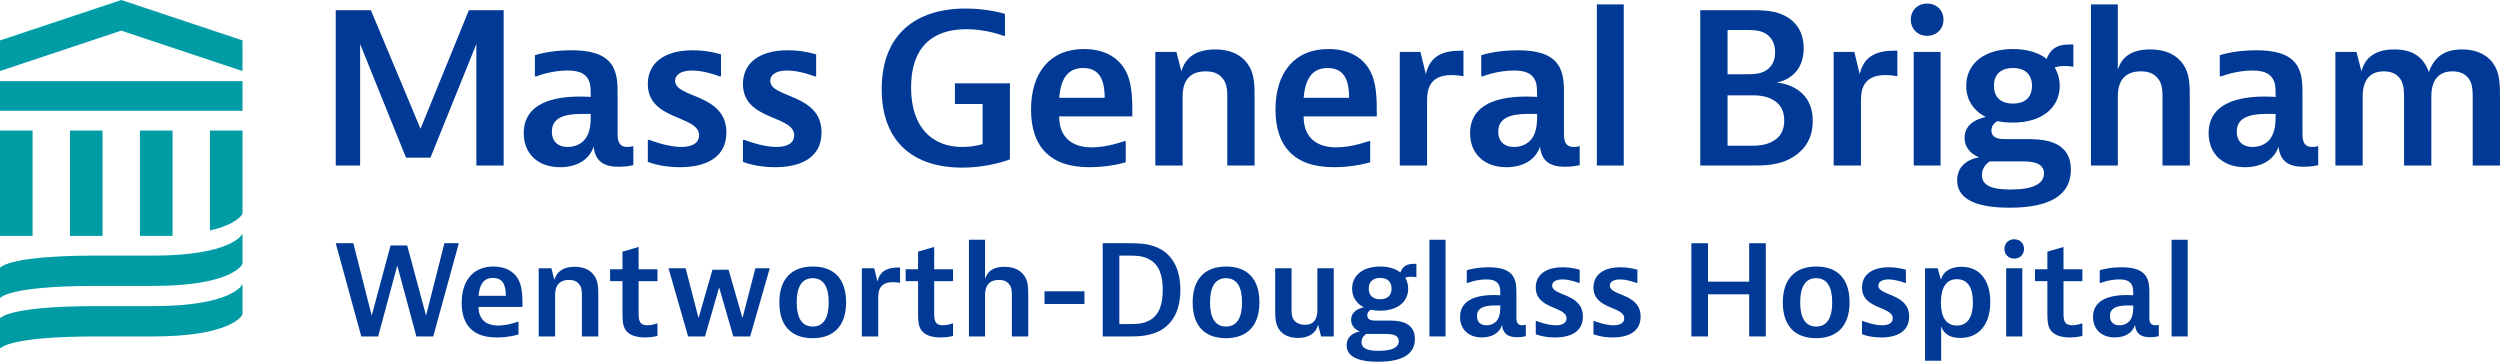
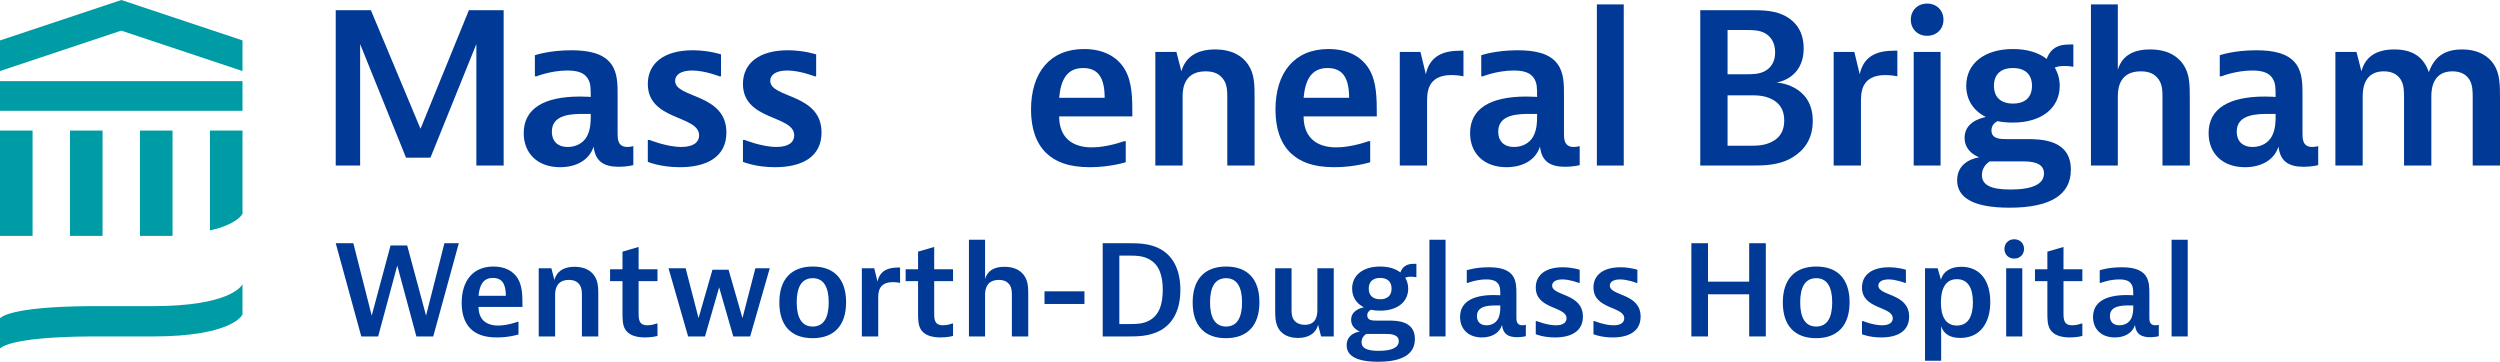
<svg xmlns="http://www.w3.org/2000/svg" enable-background="new 0 0 1450.576 209.891" height="209.891" viewBox="0 0 1450.576 209.891" width="1450.576">
  <g fill="#003a96">
    <path d="m205.02 141.126 10.654 42.008 10.942-40.713h9.647l10.942 40.713 10.654-42.008h8.352l-14.83 54.092h-9.791l-11.087-41.144-11.087 41.144h-9.79l-14.83-54.092z" />
    <path d="m300.849 194.067s-5.399 1.726-12.526 1.726c-7.631 0-12.095-2.014-15.118-4.891-3.6-3.453-5.327-8.632-5.327-15.178 0-12.875 6.623-21.075 18.43-21.075 6.479 0 11.374 2.445 14.11 6.905 2.735 4.46 2.735 10.357 2.735 16.544h-25.484c0 6.762 3.888 10.789 11.374 10.789 5.472 0 11.23-2.157 11.23-2.157h.576v7.337zm-7.343-22.442c0-6.618-2.016-10.358-7.487-10.358-5.543 0-7.775 3.956-8.351 10.358z" />
    <path d="m319.931 155.656 1.729 6.762c1.295-4.604 4.895-7.625 11.734-7.625 6.119 0 9.574 2.446 11.446 5.179 2.304 3.31 2.304 7.193 2.304 11.94v23.306h-9.503v-23.449c0-2.302 0-4.604-1.296-6.474s-3.168-2.877-6.263-2.877c-7.128 0-7.991 5.467-7.991 8.632v24.168h-9.503v-39.562z" />
    <path d="m381.489 194.929s-3.023.863-7.199.863c-5.472 0-9.358-1.438-11.375-4.459-1.728-2.662-1.728-6.043-1.728-10.215v-17.982h-7.199v-6.905h7.199v-10.214l9.359-2.733v12.947h10.942v6.905h-10.942v17.839c0 2.59 0 4.46.863 5.898.864 1.438 2.448 1.87 4.248 1.87 2.808 0 5.255-1.007 5.255-1.007h.576v7.192z" />
    <path d="m397.834 155.656 7.487 28.916 8.062-28.053h9.359l8.062 28.053 7.487-28.916h8.351l-11.374 39.562h-9.791l-8.207-28.484-8.207 28.484h-9.791l-11.374-39.562z" />
    <path d="m471.489 196.224c-12.167 0-19.294-7.049-19.294-20.716 0-13.522 6.983-20.859 19.438-20.859 12.166 0 19.294 7.049 19.294 20.716 0 13.522-6.983 20.859-19.438 20.859zm9.358-20.787c0-8.92-2.951-14.026-9.287-14.026-6.623 0-9.286 5.538-9.286 14.026 0 8.919 2.951 14.026 9.286 14.026 6.623 0 9.287-5.539 9.287-14.026z" />
    <path d="m522.247 164.143s-1.943-.431-4.175-.431c-8.495 0-8.495 6.258-8.495 9.351v22.154h-9.503v-39.562h7.199l1.871 7.769c1.44-6.617 6.336-8.2 12.095-8.2h1.008z" />
    <path d="m552.99 194.929s-3.023.863-7.199.863c-5.472 0-9.359-1.438-11.375-4.459-1.728-2.662-1.728-6.043-1.728-10.215v-17.982h-7.199v-6.905h7.199v-10.214l9.359-2.733v12.947h10.942v6.905h-10.942v17.839c0 2.59 0 4.46.863 5.898.864 1.438 2.448 1.87 4.248 1.87 2.808 0 5.255-1.007 5.255-1.007h.576v7.192z" />
    <path d="m571.566 139.112v22.73c1.296-4.173 4.464-7.05 11.23-7.05 6.191 0 9.647 2.446 11.52 5.179 2.303 3.31 2.303 7.193 2.303 11.94v23.306h-9.502v-23.449c0-2.302 0-4.604-1.296-6.474s-3.168-2.877-6.264-2.877c-7.127 0-7.991 5.467-7.991 8.632v24.168h-9.358v-56.105z" />
    <path d="m606.054 176.372v-7.337h23.182v7.337z" />
    <path d="m654.939 141.126c5.327 0 12.454 0 18.718 3.597 6.479 3.74 11.23 11.149 11.23 23.449 0 11.94-4.464 19.565-11.519 23.521-6.335 3.524-13.606 3.524-18.43 3.524h-15.118v-54.092h15.118zm-5.472 46.898h6.048c3.959 0 7.774-.071 11.519-2.157 5.615-3.165 7.631-9.352 7.631-17.695 0-8.128-1.943-14.458-7.775-17.694-3.887-2.158-8.062-2.158-11.374-2.158h-6.048v39.705z" />
    <path d="m711.315 196.224c-12.167 0-19.294-7.049-19.294-20.716 0-13.522 6.983-20.859 19.438-20.859 12.166 0 19.294 7.049 19.294 20.716 0 13.522-6.983 20.859-19.438 20.859zm9.358-20.787c0-8.92-2.951-14.026-9.287-14.026-6.623 0-9.286 5.538-9.286 14.026 0 8.919 2.951 14.026 9.286 14.026 6.623 0 9.287-5.539 9.287-14.026z" />
    <path d="m766.537 195.217-1.728-6.762c-1.152 4.46-4.896 7.625-11.663 7.625-5.615 0-9.07-2.158-10.942-4.892-2.304-3.309-2.304-7.48-2.304-12.228v-23.306h9.503v23.449c0 2.302 0 4.604 1.296 6.474s3.6 2.877 6.479 2.877c6.624 0 7.199-5.61 7.199-8.631v-24.169h9.503v39.562h-7.343z" />
    <path d="m800.808 180.256c-1.943 0-3.743-.145-5.398-.504-.937.504-2.088 1.438-2.088 3.236 0 3.021 3.167 3.021 5.327 3.021h6.767c4.896 0 15.551 0 15.551 10.646 0 8.632-6.911 13.235-21.382 13.235-12.67 0-18.214-3.524-18.214-9.566 0-6.978 7.344-7.913 7.703-7.984-.216-.072-5.111-1.727-5.111-6.762 0-5.107 4.896-6.762 7.415-7.265-4.319-2.158-6.839-5.971-6.839-10.861 0-7.769 6.335-12.804 16.27-12.804 4.896 0 8.928 1.223 11.735 3.452 1.8-5.035 5.975-5.035 8.423-5.035h.863v7.769s-1.439-.287-3.167-.287c-1.872 0-2.808.359-3.312.575 1.079 1.798 1.728 3.956 1.728 6.33 0 7.769-6.335 12.804-16.271 12.804zm-8.062 13.522s-2.735 1.438-2.735 4.747c0 3.453 3.023 5.035 9.935 5.035 7.631 0 11.662-1.87 11.662-5.61 0-4.028-4.896-4.172-7.199-4.172h-11.662zm14.687-26.326c0-4.028-2.448-6.187-6.624-6.187-4.175 0-6.623 2.158-6.623 6.187 0 4.027 2.448 6.186 6.623 6.186 4.176 0 6.624-2.158 6.624-6.186z" />
    <path d="m838.753 139.112v13.954 42.151h-9.358v-56.105z" />
    <path d="m851.066 156.807s4.895-1.727 12.67-1.727c5.903 0 11.23 1.007 13.967 4.891 2.159 3.021 2.159 7.05 2.159 10.646v13.522c0 1.654 0 4.604 3.384 4.604 1.08 0 2.088-.288 2.088-.288v6.618s-2.16.575-5.04.575c-5.039 0-8.207-1.727-8.782-7.049-1.44 4.604-5.903 7.192-11.663 7.192-7.774 0-12.67-4.747-12.67-11.868 0-8.56 7.055-12.731 19.581-12.731 2.304 0 3.744.144 3.744.144 0-3.309 0-4.891-1.152-6.617-1.151-1.654-3.096-2.59-6.983-2.59-5.687 0-10.727 2.014-10.727 2.014h-.575zm11.446 31.937c2.808 0 5.399-1.295 6.695-3.74 1.296-2.446 1.296-5.323 1.296-6.905v-.863h-2.16c-4.176 0-11.375 0-11.375 6.186 0 3.165 1.872 5.323 5.544 5.323z" />
    <path d="m916.582 164.143h-.576s-5.039-2.014-9.503-2.014c-4.031 0-5.903 1.583-5.903 3.597 0 6.114 17.854 4.315 17.854 17.982 0 8.416-6.695 12.084-16.198 12.084-6.839 0-11.159-1.87-11.159-1.87v-7.624h.576s6.048 2.445 11.087 2.445c4.319 0 6.191-1.727 6.191-4.028 0-7.121-17.854-5.035-17.854-17.91 0-7.193 5.615-11.725 15.622-11.725 5.615 0 9.863 1.438 9.863 1.438v7.624z" />
    <path d="m950.062 164.143h-.576s-5.039-2.014-9.503-2.014c-4.031 0-5.903 1.583-5.903 3.597 0 6.114 17.854 4.315 17.854 17.982 0 8.416-6.695 12.084-16.198 12.084-6.839 0-11.159-1.87-11.159-1.87v-7.624h.576s6.048 2.445 11.087 2.445c4.319 0 6.191-1.727 6.191-4.028 0-7.121-17.854-5.035-17.854-17.91 0-7.193 5.615-11.725 15.622-11.725 5.615 0 9.863 1.438 9.863 1.438v7.624z" />
    <path d="m991.029 141.126v22.299h23.901v-22.299h9.646v54.092h-9.646v-24.456h-23.901v24.456h-9.646v-54.092z" />
    <path d="m1053.741 196.224c-12.167 0-19.294-7.049-19.294-20.716 0-13.522 6.983-20.859 19.438-20.859 12.166 0 19.294 7.049 19.294 20.716 0 13.522-6.983 20.859-19.438 20.859zm9.358-20.787c0-8.92-2.951-14.026-9.287-14.026-6.623 0-9.286 5.538-9.286 14.026 0 8.919 2.951 14.026 9.286 14.026 6.623 0 9.287-5.539 9.287-14.026z" />
    <path d="m1105.867 164.143h-.576s-5.039-2.014-9.503-2.014c-4.031 0-5.903 1.583-5.903 3.597 0 6.114 17.854 4.315 17.854 17.982 0 8.416-6.695 12.084-16.198 12.084-6.839 0-11.159-1.87-11.159-1.87v-7.624h.576s6.048 2.445 11.087 2.445c4.319 0 6.191-1.727 6.191-4.028 0-7.121-17.854-5.035-17.854-17.91 0-7.193 5.615-11.725 15.622-11.725 5.615 0 9.863 1.438 9.863 1.438v7.624z" />
    <path d="m1116.958 209.316v-53.66h7.343l1.872 6.617c1.224-4.531 5.327-7.48 11.879-7.48 11.015 0 16.773 8.344 16.773 20.429 0 12.228-5.903 20.859-17.422 20.859-5.759 0-9.503-2.158-11.087-6.762v19.997h-9.358zm27.788-33.879c0-7.841-2.592-13.451-9.286-13.451-6.695 0-9.287 5.683-9.287 13.522 0 7.841 2.592 13.379 9.287 13.379 6.694 0 9.286-5.61 9.286-13.45z" />
    <path d="m1174.411 144.435c0 3.165-2.304 5.61-5.688 5.61-3.383 0-5.687-2.445-5.687-5.61s2.304-5.61 5.687-5.61c3.384 0 5.688 2.445 5.688 5.61zm-1.008 11.221v6.33 33.231h-9.358v-39.562z" />
    <path d="m1208.249 194.929s-3.023.863-7.199.863c-5.472 0-9.358-1.438-11.375-4.459-1.728-2.662-1.728-6.043-1.728-10.215v-17.982h-7.199v-6.905h7.199v-10.214l9.359-2.733v12.947h10.942v6.905h-10.942v17.839c0 2.59 0 4.46.863 5.898.864 1.438 2.448 1.87 4.248 1.87 2.808 0 5.255-1.007 5.255-1.007h.576v7.192z" />
    <path d="m1218.331 156.807s4.895-1.727 12.67-1.727c5.903 0 11.23 1.007 13.966 4.891 2.16 3.021 2.16 7.05 2.16 10.646v13.522c0 1.654 0 4.604 3.384 4.604 1.08 0 2.088-.288 2.088-.288v6.618s-2.16.575-5.04.575c-5.039 0-8.207-1.727-8.782-7.049-1.44 4.604-5.903 7.192-11.663 7.192-7.774 0-12.67-4.747-12.67-11.868 0-8.56 7.055-12.731 19.581-12.731 2.304 0 3.744.144 3.744.144 0-3.309 0-4.891-1.152-6.617-1.151-1.654-3.096-2.59-6.983-2.59-5.687 0-10.727 2.014-10.727 2.014h-.575v-7.336zm11.446 31.937c2.808 0 5.399-1.295 6.695-3.74 1.296-2.446 1.296-5.323 1.296-6.905v-.863h-2.16c-4.176 0-11.374 0-11.374 6.186 0 3.165 1.871 5.323 5.543 5.323z" />
    <path d="m1269.377 139.112v16.544 39.562h-9.358v-56.105z" />
    <path d="m215.197 5.912 28.799 68.808 28.079-68.808h20.159v90.145h-15.839v-70.485l-26.64 65.93h-14.159l-26.639-65.93v70.485h-14.16v-90.145z" />
    <path d="m310.36 32.044s8.16-2.877 21.119-2.877c9.84 0 18.72 1.679 23.279 8.152 3.6 5.034 3.6 11.747 3.6 17.74v22.537c0 2.757 0 7.672 5.64 7.672 1.8 0 3.48-.48 3.48-.48v11.029s-3.601.959-8.399.959c-8.4 0-13.68-2.877-14.64-11.748-2.4 7.672-9.84 11.987-19.439 11.987-12.96 0-21.119-7.911-21.119-19.779 0-14.265 11.76-21.218 32.639-21.218 3.84 0 6.239.24 6.239.24 0-5.514 0-8.151-1.92-11.028-1.92-2.757-5.159-4.315-11.639-4.315-9.48 0-17.88 3.356-17.88 3.356h-.96v-12.228zm19.079 53.225c4.681 0 9-2.158 11.16-6.234 2.159-4.075 2.159-8.87 2.159-11.508v-1.438h-3.6c-6.959 0-18.959 0-18.959 10.309 0 5.274 3.12 8.871 9.239 8.871z" />
    <path d="m418.357 44.271h-.96s-8.399-3.356-15.839-3.356c-6.72 0-9.84 2.637-9.84 5.994 0 10.188 29.759 7.191 29.759 29.968 0 14.025-11.159 20.139-26.999 20.139-11.399 0-18.599-3.116-18.599-3.116v-12.707h.96s10.079 4.076 18.479 4.076c7.2 0 10.32-2.877 10.32-6.713 0-11.868-29.759-8.392-29.759-29.849 0-11.987 9.359-19.54 26.039-19.54 9.359 0 16.438 2.398 16.438 2.398z" />
    <path d="m473.556 44.271h-.96s-8.399-3.356-15.839-3.356c-6.72 0-9.84 2.637-9.84 5.994 0 10.188 29.759 7.191 29.759 29.968 0 14.025-11.159 20.139-26.999 20.139-11.399 0-18.599-3.116-18.599-3.116v-12.707h.96s10.079 4.076 18.479 4.076c7.2 0 10.32-2.877 10.32-6.713 0-11.868-29.759-8.392-29.759-29.849 0-11.987 9.359-19.54 26.039-19.54 9.359 0 16.438 2.398 16.438 2.398z" />
-     <path d="m585.993 48.346v44.113s-11.76 4.795-27.719 4.795c-27.719 0-46.679-14.385-46.679-45.551 0-31.887 19.919-46.751 48.718-46.751 13.2 0 22.8 3.116 22.8 3.116v12.707h-.96s-9.359-3.836-21.359-3.836c-19.919 0-32.158 10.549-32.158 33.805 0 23.255 12.239 34.523 29.758 34.523 6.721 0 11.76-1.679 11.76-1.679v-23.255h-16.079v-11.988z" />
    <path d="m653.192 94.138s-9 2.877-20.88 2.877c-12.72 0-20.159-3.356-25.198-8.151-6-5.754-8.88-14.385-8.88-25.293 0-21.457 11.039-35.123 30.719-35.123 10.8 0 18.959 4.076 23.519 11.508 4.561 7.432 4.561 17.262 4.561 27.57h-42.479c0 11.269 6.479 17.981 18.959 17.981 9.119 0 18.719-3.597 18.719-3.597h.961v12.228zm-12.24-37.4c0-11.028-3.359-17.262-12.479-17.262-9.239 0-12.959 6.593-13.919 17.262z" />
    <path d="m682.592 30.126 2.88 11.269c2.16-7.672 8.159-12.706 19.56-12.706 10.199 0 15.959 4.075 19.079 8.631 3.84 5.514 3.84 11.986 3.84 19.898v38.839h-15.84v-39.079c0-3.836 0-7.672-2.159-10.788-2.16-3.116-5.28-4.795-10.44-4.795-11.879 0-13.319 9.11-13.319 14.385v40.277h-15.839v-65.931z" />
    <path d="m795.03 94.138s-9 2.877-20.88 2.877c-12.72 0-20.159-3.356-25.198-8.151-6-5.754-8.88-14.385-8.88-25.293 0-21.457 11.039-35.123 30.719-35.123 10.8 0 18.959 4.076 23.519 11.508 4.561 7.432 4.561 17.262 4.561 27.57h-42.479c0 11.269 6.479 17.981 18.959 17.981 9.119 0 18.719-3.597 18.719-3.597h.961v12.228zm-12.24-37.4c0-11.028-3.359-17.262-12.479-17.262-9.239 0-12.959 6.593-13.919 17.262z" />
    <path d="m849.149 44.271s-3.239-.72-6.959-.72c-14.16 0-14.16 10.43-14.16 15.584v36.921h-15.839v-65.931h11.999l3.12 12.947c2.399-11.029 10.56-13.666 20.159-13.666h1.68z" />
    <path d="m859.469 32.044s8.16-2.877 21.119-2.877c9.84 0 18.72 1.679 23.279 8.152 3.6 5.034 3.6 11.747 3.6 17.74v22.537c0 2.757 0 7.672 5.64 7.672 1.8 0 3.48-.48 3.48-.48v11.029s-3.601.959-8.399.959c-8.4 0-13.68-2.877-14.64-11.748-2.4 7.672-9.84 11.987-19.439 11.987-12.96 0-21.119-7.911-21.119-19.779 0-14.265 11.76-21.218 32.639-21.218 3.84 0 6.239.24 6.239.24 0-5.514 0-8.151-1.92-11.028-1.92-2.757-5.159-4.315-11.639-4.315-9.48 0-17.88 3.356-17.88 3.356h-.96v-12.228zm19.079 53.225c4.681 0 9-2.158 11.16-6.234 2.159-4.075 2.159-8.87 2.159-11.508v-1.438h-3.6c-6.959 0-18.959 0-18.959 10.309 0 5.274 3.12 8.871 9.239 8.871z" />
    <path d="m942.149 2.555v26.611 66.89h-15.6v-93.501z" />
    <path d="m1015.584 5.912c6.96 0 14.64 0 21.119 3.836 5.52 3.236 9.84 8.87 9.84 18.341 0 17.98-15.84 19.779-15.84 19.779s21.119.959 21.119 22.296c0 10.31-4.799 16.782-11.279 20.858-7.92 5.034-17.039 5.034-24.479 5.034h-29.52v-90.145zm-13.199 37.161h11.039c3.601 0 7.32 0 10.8-1.918 3.36-1.918 5.76-5.275 5.76-10.789s-2.399-9.11-5.76-11.028c-3.479-1.918-7.199-1.918-10.8-1.918h-11.039zm0 41.476h12.959c4.08 0 8.76 0 13.439-2.638 4.2-2.396 6.48-6.232 6.48-11.986s-2.28-9.59-6.48-11.988c-4.68-2.637-9.359-2.637-13.439-2.637h-12.959z" />
    <path d="m1100.904 44.271s-3.239-.72-6.96-.72c-14.159 0-14.159 10.43-14.159 15.584v36.921h-15.839v-65.931h11.999l3.12 12.947c2.4-11.029 10.56-13.666 20.159-13.666h1.68z" />
    <path d="m1127.665 11.426c0 5.273-3.84 9.35-9.48 9.35-5.64 0-9.479-4.076-9.479-9.35 0-5.275 3.84-9.351 9.479-9.351 5.641-0 9.48 4.075 9.48 9.351zm-1.681 18.699v19.66 46.271h-15.599v-65.931z" />
    <path d="m1167.983 71.123c-3.24 0-6.24-.239-9-.839-1.56.839-3.479 2.397-3.479 5.395 0 5.034 5.279 5.034 8.88 5.034h11.279c8.159 0 25.919 0 25.919 17.741 0 14.385-11.52 22.057-35.639 22.057-21.119 0-30.358-5.874-30.358-15.943 0-11.627 12.239-13.186 12.839-13.306-.359-.12-8.52-2.877-8.52-11.269 0-8.511 8.16-11.268 12.359-12.106-7.199-3.597-11.399-9.95-11.399-18.101 0-12.947 10.56-21.338 27.119-21.338 8.159 0 14.879 2.038 19.559 5.754 3-8.391 9.96-8.391 14.04-8.391h1.439v12.945s-2.399-.479-5.279-.479c-3.12 0-4.68.599-5.52.959 1.8 2.996 2.88 6.593 2.88 10.549-0 12.945-10.56 21.337-27.119 21.337zm-13.439 22.536s-4.56 2.397-4.56 7.912c0 5.754 5.039 8.391 16.559 8.391 12.72 0 19.439-3.117 19.439-9.35 0-6.713-8.159-6.953-11.999-6.953zm24.479-43.873c0-6.713-4.079-10.31-11.039-10.31s-11.04 3.597-11.04 10.31 4.08 10.309 11.04 10.309 11.039-3.596 11.039-10.309z" />
    <path d="m1228.823 2.555v37.88c2.159-6.952 7.439-11.747 18.719-11.747 10.319 0 16.079 4.075 19.199 8.631 3.84 5.514 3.84 11.986 3.84 19.898v38.839h-15.84v-39.079c0-3.836 0-7.672-2.159-10.788-2.16-3.116-5.28-4.795-10.439-4.795-11.88 0-13.319 9.11-13.319 14.385v40.277h-15.6v-93.501z" />
    <path d="m1287.981 32.044s8.16-2.877 21.119-2.877c9.84 0 18.72 1.679 23.279 8.152 3.6 5.034 3.6 11.747 3.6 17.74v22.537c0 2.757 0 7.672 5.64 7.672 1.8 0 3.48-.48 3.48-.48v11.029s-3.601.959-8.399.959c-8.4 0-13.68-2.877-14.64-11.748-2.4 7.672-9.84 11.987-19.439 11.987-12.96 0-21.119-7.911-21.119-19.779 0-14.265 11.76-21.218 32.639-21.218 3.84 0 6.239.24 6.239.24 0-5.514 0-8.151-1.92-11.028-1.92-2.757-5.159-4.315-11.639-4.315-9.48 0-17.88 3.356-17.88 3.356h-.96v-12.228zm19.079 53.225c4.681 0 9-2.158 11.16-6.234 2.159-4.075 2.159-8.87 2.159-11.508v-1.438h-3.6c-6.959 0-18.959 0-18.959 10.309 0 5.274 3.12 8.871 9.239 8.871z" />
    <path d="m1367.299 30.126 2.88 11.269c1.92-7.433 7.439-12.706 19.079-12.706 11.399 0 17.159 5.034 20.039 13.186 3.12-8.871 9.12-13.186 19.199-13.186 10.32 0 15.84 4.555 18.479 8.631 3.6 5.514 3.6 11.986 3.6 19.898v38.839h-15.839v-39.079c0-3.836 0-7.672-1.92-10.788-1.68-2.638-4.561-4.795-9.84-4.795-10.8 0-12.239 9.11-12.239 14.385v40.277h-15.84v-39.079c0-3.836 0-7.672-1.92-10.788-1.68-2.638-4.56-4.795-9.839-4.795-10.8 0-12.24 9.11-12.24 14.385v40.277h-15.839v-65.931z" />
  </g>
  <path d="m18.902 75.751h-18.902v32.066 29.05h18.902z" fill="#009ca6" />
  <path d="m40.603 75.751v32.066 29.05h18.902v-61.116z" fill="#009ca6" />
  <path d="m81.207 75.751v32.066 29.05h18.902v-61.116z" fill="#009ca6" />
  <path d="m0 64.305h70.356 70.356v-17.214h-140.712z" fill="#009ca6" />
  <path d="m70.356 0-70.356 23.452v17.777l70.356-23.452 70.356 23.452v-17.777z" fill="#009ca6" />
-   <path d="m140.712 135.508c-.374 1.034-7.194 12.805-52.116 12.805l-36.481-0c-46.076.353-51.238 6.35-52.116 6.989v17.589c.877-.639 6.039-6.635 52.116-6.989l36.481 0c44.922 0 51.742-11.77 52.116-12.805z" fill="#009ca6" />
  <path d="m140.712 164.823c-.374 1.034-7.194 12.805-52.116 12.805l-36.481-0c-46.076.353-51.238 6.35-52.116 6.989v17.589c.877-.639 6.039-6.635 52.116-6.989l36.481 0c44.922 0 51.742-11.77 52.116-12.805z" fill="#009ca6" />
  <path d="m121.81 75.751v57.971c15.497-3.563 18.651-9.057 18.902-9.749v-48.222z" fill="#009ca6" />
</svg>